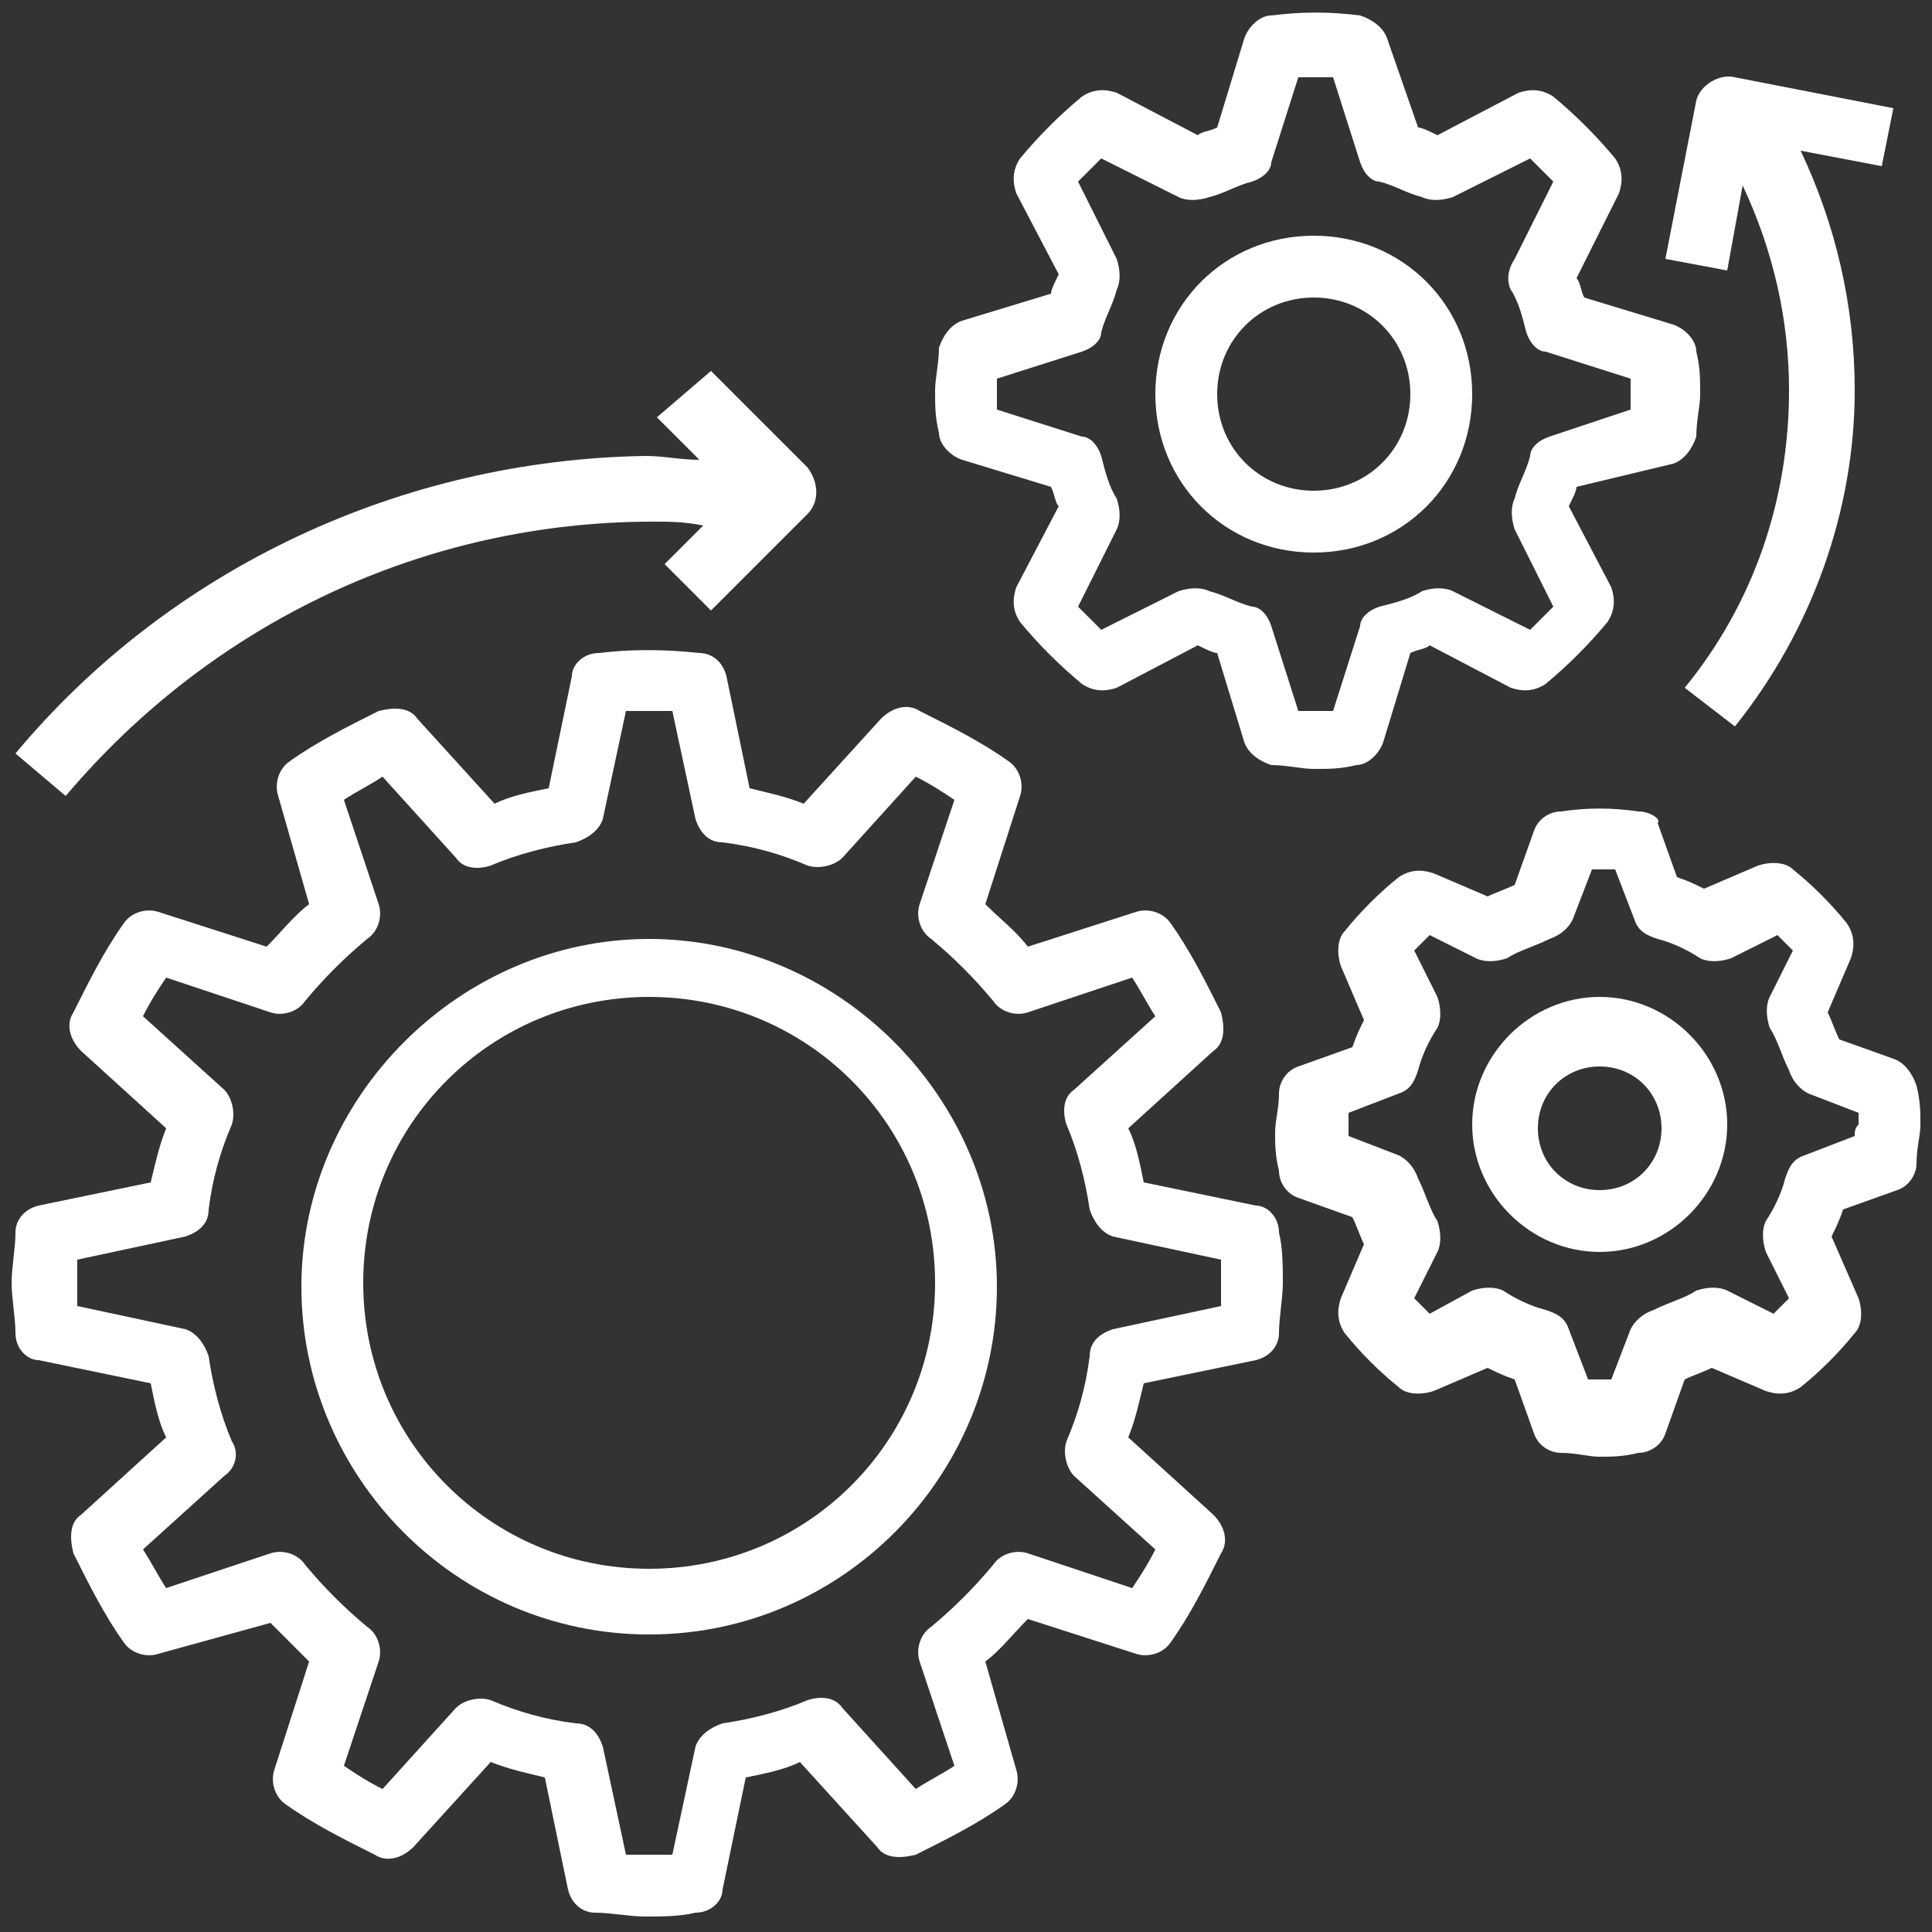
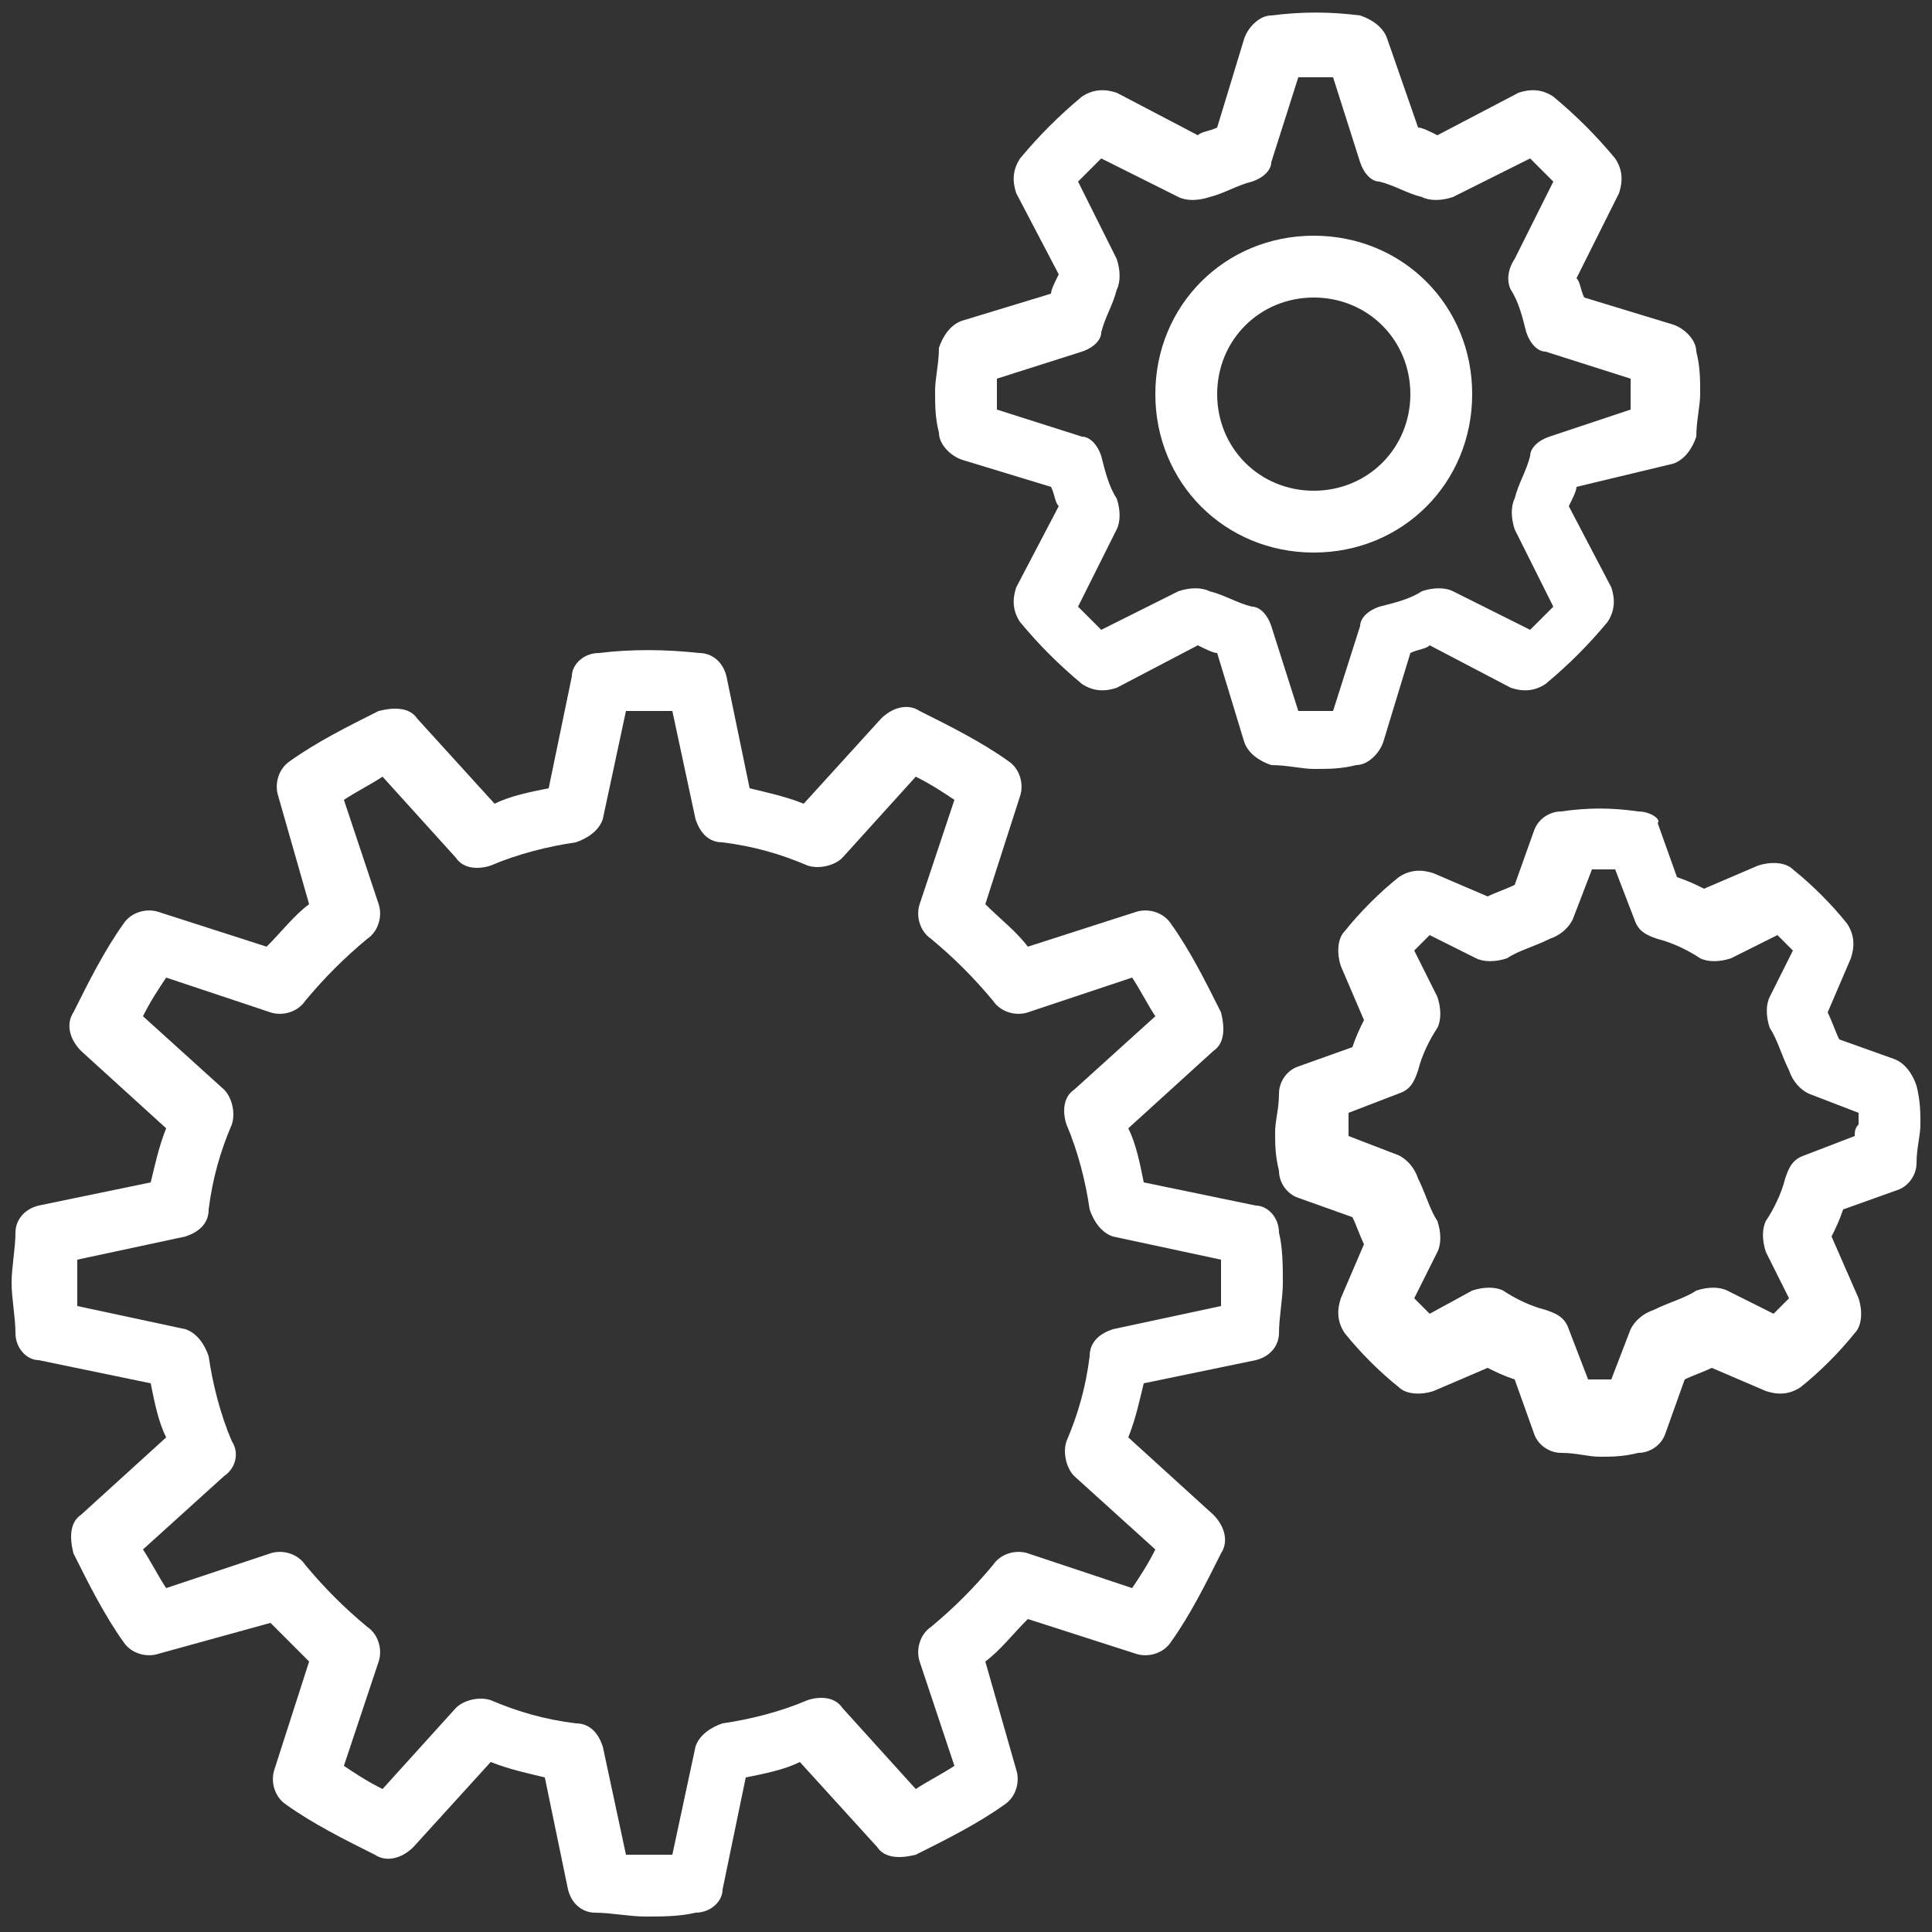
<svg xmlns="http://www.w3.org/2000/svg" version="1.1" id="Layer_1" x="0px" y="0px" width="50px" height="50px" viewBox="0 0 50 50" style="enable-background:new 0 0 50 50;" xml:space="preserve">
  <rect x="0" y="0" width="50" height="50" fill="#333333" stroke="none" />
  <style type="text/css">
	.st0{fill:#FFFFFF;}
</style>
  <g>
    <path class="st0" d="M0.4,34.5c0,0.4,0.3,0.7,0.6,0.7l2.9,0.6c0.1,0.5,0.2,1,0.4,1.4l-2.2,2c-0.3,0.2-0.3,0.6-0.2,1   c0.4,0.8,0.8,1.6,1.3,2.3c0.2,0.3,0.6,0.4,0.9,0.3L7,42C7.3,42.3,7.7,42.7,8,43l-0.9,2.8c-0.1,0.3,0,0.7,0.3,0.9   c0.7,0.5,1.5,0.9,2.3,1.3c0.3,0.2,0.7,0.1,1-0.2l2-2.2c0.5,0.2,1,0.3,1.4,0.4l0.6,2.9c0.1,0.4,0.4,0.6,0.7,0.6   c0.4,0,0.9,0.1,1.3,0.1s0.9,0,1.3-0.1c0.4,0,0.7-0.3,0.7-0.6l0.6-2.9c0.5-0.1,1-0.2,1.4-0.4l2,2.2c0.2,0.3,0.6,0.3,1,0.2   c0.8-0.4,1.6-0.8,2.3-1.3c0.3-0.2,0.4-0.6,0.3-0.9L25.5,43c0.4-0.3,0.7-0.7,1.1-1.1l2.8,0.9c0.3,0.1,0.7,0,0.9-0.3   c0.5-0.7,0.9-1.5,1.3-2.3c0.2-0.3,0.1-0.7-0.2-1l-2.2-2c0.2-0.5,0.3-1,0.4-1.4l2.9-0.6c0.4-0.1,0.6-0.4,0.6-0.7   c0-0.4,0.1-0.9,0.1-1.3s0-0.9-0.1-1.3c0-0.4-0.3-0.7-0.6-0.7l-2.9-0.6c-0.1-0.5-0.2-1-0.4-1.4l2.2-2c0.3-0.2,0.3-0.6,0.2-1   c-0.4-0.8-0.8-1.6-1.3-2.3c-0.2-0.3-0.6-0.4-0.9-0.3l-2.8,0.9c-0.3-0.4-0.7-0.7-1.1-1.1l0.9-2.8c0.1-0.3,0-0.7-0.3-0.9   c-0.7-0.5-1.5-0.9-2.3-1.3c-0.3-0.2-0.7-0.1-1,0.2l-2,2.2c-0.5-0.2-1-0.3-1.4-0.4l-0.6-2.9c-0.1-0.4-0.4-0.6-0.7-0.6   c-0.9-0.1-1.8-0.1-2.6,0c-0.4,0-0.7,0.3-0.7,0.6l-0.6,2.9c-0.5,0.1-1,0.2-1.4,0.4l-2-2.2c-0.2-0.3-0.6-0.3-1-0.2   c-0.8,0.4-1.6,0.8-2.3,1.3c-0.3,0.2-0.4,0.6-0.3,0.9L8,23.4c-0.4,0.3-0.7,0.7-1.1,1.1l-2.8-0.9c-0.3-0.1-0.7,0-0.9,0.3   c-0.5,0.7-0.9,1.5-1.3,2.3c-0.2,0.3-0.1,0.7,0.2,1l2.2,2c-0.2,0.5-0.3,1-0.4,1.4l-2.9,0.6c-0.4,0.1-0.6,0.4-0.6,0.7   c0,0.4-0.1,0.9-0.1,1.3S0.4,34.1,0.4,34.5L0.4,34.5z M2,32.6L4.8,32c0.3-0.1,0.6-0.3,0.6-0.7c0.1-0.8,0.3-1.5,0.6-2.2   c0.1-0.3,0-0.7-0.2-0.9l-2.1-1.9c0.2-0.4,0.4-0.7,0.6-1L7,26.2c0.3,0.1,0.7,0,0.9-0.3c0.5-0.6,1-1.1,1.6-1.6   c0.3-0.2,0.4-0.6,0.3-0.9l-0.9-2.7c0.3-0.2,0.7-0.4,1-0.6l1.9,2.1c0.2,0.3,0.6,0.3,0.9,0.2c0.7-0.3,1.5-0.5,2.2-0.6   c0.3-0.1,0.6-0.3,0.7-0.6l0.6-2.8c0.4,0,0.8,0,1.2,0l0.6,2.8c0.1,0.3,0.3,0.6,0.7,0.6c0.8,0.1,1.5,0.3,2.2,0.6   c0.3,0.1,0.7,0,0.9-0.2l1.9-2.1c0.4,0.2,0.7,0.4,1,0.6l-0.9,2.7c-0.1,0.3,0,0.7,0.3,0.9c0.6,0.5,1.1,1,1.6,1.6   c0.2,0.3,0.6,0.4,0.9,0.3l2.7-0.9c0.2,0.3,0.4,0.7,0.6,1l-2.1,1.9c-0.3,0.2-0.3,0.6-0.2,0.9c0.3,0.7,0.5,1.5,0.6,2.2   c0.1,0.3,0.3,0.6,0.6,0.7l2.8,0.6c0,0.2,0,0.4,0,0.6c0,0.2,0,0.4,0,0.6l-2.8,0.6c-0.3,0.1-0.6,0.3-0.6,0.7   c-0.1,0.8-0.3,1.5-0.6,2.2c-0.1,0.3,0,0.7,0.2,0.9l2.1,1.9c-0.2,0.4-0.4,0.7-0.6,1l-2.7-0.9c-0.3-0.1-0.7,0-0.9,0.3   c-0.5,0.6-1,1.1-1.6,1.6c-0.3,0.2-0.4,0.6-0.3,0.9l0.9,2.7c-0.3,0.2-0.7,0.4-1,0.6l-1.9-2.1c-0.2-0.3-0.6-0.3-0.9-0.2   c-0.7,0.3-1.5,0.5-2.2,0.6c-0.3,0.1-0.6,0.3-0.7,0.6L17.4,48c-0.4,0-0.8,0-1.2,0l-0.6-2.8c-0.1-0.3-0.3-0.6-0.7-0.6   c-0.8-0.1-1.5-0.3-2.2-0.6c-0.3-0.1-0.7,0-0.9,0.2l-1.9,2.1c-0.4-0.2-0.7-0.4-1-0.6L9.8,43c0.1-0.3,0-0.7-0.3-0.9   c-0.6-0.5-1.1-1-1.6-1.6c-0.2-0.3-0.6-0.4-0.9-0.3l-2.7,0.9c-0.2-0.3-0.4-0.7-0.6-1l2.1-1.9C6.1,38,6.2,37.6,6,37.3   c-0.3-0.7-0.5-1.5-0.6-2.2c-0.1-0.3-0.3-0.6-0.6-0.7L2,33.8c0-0.2,0-0.4,0-0.6S2,32.8,2,32.6z" />
    <path class="st0" d="M43.3,12c0.3-0.1,0.5-0.4,0.6-0.7c0-0.4,0.1-0.8,0.1-1.1c0-0.4,0-0.7-0.1-1.1c0-0.3-0.3-0.6-0.6-0.7L41,7.7   c-0.1-0.2-0.1-0.4-0.2-0.5L41.9,5C42,4.7,42,4.4,41.8,4.1c-0.5-0.6-1-1.1-1.6-1.6c-0.3-0.2-0.6-0.2-0.9-0.1l-2.1,1.1   c-0.2-0.1-0.4-0.2-0.5-0.2L35.9,1c-0.1-0.3-0.4-0.5-0.7-0.6c-0.8-0.1-1.5-0.1-2.3,0c-0.3,0-0.6,0.3-0.7,0.6l-0.7,2.3   c-0.2,0.1-0.4,0.1-0.5,0.2l-2.1-1.1c-0.3-0.1-0.6-0.1-0.9,0.1c-0.6,0.5-1.1,1-1.6,1.6c-0.2,0.3-0.2,0.6-0.1,0.9l1.1,2.1   c-0.1,0.2-0.2,0.4-0.2,0.5l-2.3,0.7c-0.3,0.1-0.5,0.4-0.6,0.7c0,0.4-0.1,0.8-0.1,1.1c0,0.4,0,0.7,0.1,1.1c0,0.3,0.3,0.6,0.6,0.7   l2.3,0.7c0.1,0.2,0.1,0.4,0.2,0.5l-1.1,2.1c-0.1,0.3-0.1,0.6,0.1,0.9c0.5,0.6,1,1.1,1.6,1.6c0.3,0.2,0.6,0.2,0.9,0.1l2.1-1.1   c0.2,0.1,0.4,0.2,0.5,0.2l0.7,2.3c0.1,0.3,0.4,0.5,0.7,0.6c0.4,0,0.8,0.1,1.1,0.1c0.4,0,0.7,0,1.1-0.1c0.3,0,0.6-0.3,0.7-0.6   l0.7-2.3c0.2-0.1,0.4-0.1,0.5-0.2l2.1,1.1c0.3,0.1,0.6,0.1,0.9-0.1c0.6-0.5,1.1-1,1.6-1.6c0.2-0.3,0.2-0.6,0.1-0.9l-1.1-2.1   c0.1-0.2,0.2-0.4,0.2-0.5L43.3,12z M40.1,11.3c-0.3,0.1-0.5,0.3-0.5,0.5c-0.1,0.4-0.3,0.7-0.4,1.1c-0.1,0.2-0.1,0.5,0,0.8l1,2   c-0.2,0.2-0.4,0.4-0.6,0.6l-2-1c-0.2-0.1-0.5-0.1-0.8,0c-0.3,0.2-0.7,0.3-1.1,0.4c-0.3,0.1-0.5,0.3-0.5,0.5l-0.7,2.2   c-0.3,0-0.6,0-0.9,0l-0.7-2.2c-0.1-0.3-0.3-0.5-0.5-0.5c-0.4-0.1-0.7-0.3-1.1-0.4c-0.2-0.1-0.5-0.1-0.8,0l-2,1   c-0.2-0.2-0.4-0.4-0.6-0.6l1-2c0.1-0.2,0.1-0.5,0-0.8c-0.2-0.3-0.3-0.7-0.4-1.1c-0.1-0.3-0.3-0.5-0.5-0.5l-2.2-0.7   c0-0.2,0-0.3,0-0.4s0-0.3,0-0.4L28,9.1c0.3-0.1,0.5-0.3,0.5-0.5c0.1-0.4,0.3-0.7,0.4-1.1c0.1-0.2,0.1-0.5,0-0.8l-1-2   c0.2-0.2,0.4-0.4,0.6-0.6l2,1c0.2,0.1,0.5,0.1,0.8,0C31.7,5,32,4.8,32.4,4.7c0.3-0.1,0.5-0.3,0.5-0.5L33.6,2c0.3,0,0.6,0,0.9,0   l0.7,2.2c0.1,0.3,0.3,0.5,0.5,0.5c0.4,0.1,0.7,0.3,1.1,0.4c0.2,0.1,0.5,0.1,0.8,0l2-1c0.2,0.2,0.4,0.4,0.6,0.6l-1,2   C39,7,39,7.3,39.1,7.5c0.2,0.3,0.3,0.7,0.4,1.1c0.1,0.3,0.3,0.5,0.5,0.5l2.2,0.7c0,0.2,0,0.3,0,0.4s0,0.3,0,0.4L40.1,11.3z" />
    <path class="st0" d="M49,27.4l-1.4-0.5c-0.1-0.2-0.2-0.5-0.3-0.7l0.6-1.4c0.1-0.3,0.1-0.6-0.1-0.9c-0.4-0.5-0.9-1-1.4-1.4   c-0.2-0.2-0.6-0.2-0.9-0.1l-1.4,0.6c-0.2-0.1-0.4-0.2-0.7-0.3l-0.5-1.4C43,21.2,42.7,21,42.4,21c-0.7-0.1-1.3-0.1-2,0   c-0.3,0-0.6,0.2-0.7,0.5l-0.5,1.4c-0.2,0.1-0.5,0.2-0.7,0.3l-1.4-0.6c-0.3-0.1-0.6-0.1-0.9,0.1c-0.5,0.4-1,0.9-1.4,1.4   c-0.2,0.2-0.2,0.6-0.1,0.9l0.6,1.4c-0.1,0.2-0.2,0.4-0.3,0.7l-1.4,0.5c-0.3,0.1-0.5,0.4-0.5,0.7c0,0.4-0.1,0.7-0.1,1s0,0.6,0.1,1   c0,0.3,0.2,0.6,0.5,0.7l1.4,0.5c0.1,0.2,0.2,0.5,0.3,0.7l-0.6,1.4c-0.1,0.3-0.1,0.6,0.1,0.9c0.4,0.5,0.9,1,1.4,1.4   c0.2,0.2,0.6,0.2,0.9,0.1l1.4-0.6c0.2,0.1,0.4,0.2,0.7,0.3l0.5,1.4c0.1,0.3,0.4,0.5,0.7,0.5c0.4,0,0.7,0.1,1,0.1s0.6,0,1-0.1   c0.3,0,0.6-0.2,0.7-0.5l0.5-1.4c0.2-0.1,0.5-0.2,0.7-0.3l1.4,0.6c0.3,0.1,0.6,0.1,0.9-0.1c0.5-0.4,1-0.9,1.4-1.4   c0.2-0.2,0.2-0.6,0.1-0.9L47.4,32c0.1-0.2,0.2-0.4,0.3-0.7l1.4-0.5c0.3-0.1,0.5-0.4,0.5-0.7c0-0.4,0.1-0.7,0.1-1s0-0.6-0.1-1   C49.5,27.8,49.3,27.5,49,27.4L49,27.4z M48,29.4l-1.3,0.5c-0.3,0.1-0.4,0.3-0.5,0.6c-0.1,0.4-0.3,0.8-0.5,1.1   c-0.1,0.2-0.1,0.5,0,0.8l0.6,1.2c-0.1,0.1-0.3,0.3-0.4,0.4l-1.2-0.6c-0.2-0.1-0.5-0.1-0.8,0c-0.3,0.2-0.7,0.3-1.1,0.5   c-0.3,0.1-0.5,0.3-0.6,0.5l-0.5,1.3c-0.2,0-0.4,0-0.6,0l-0.5-1.3c-0.1-0.3-0.3-0.4-0.6-0.5c-0.4-0.1-0.8-0.3-1.1-0.5   c-0.2-0.1-0.5-0.1-0.8,0L37,34c-0.1-0.1-0.3-0.3-0.4-0.4l0.6-1.2c0.1-0.2,0.1-0.5,0-0.8c-0.2-0.3-0.3-0.7-0.5-1.1   c-0.1-0.3-0.3-0.5-0.5-0.6l-1.3-0.5c0-0.1,0-0.2,0-0.3c0-0.1,0-0.2,0-0.3l1.3-0.5c0.3-0.1,0.4-0.3,0.5-0.6c0.1-0.4,0.3-0.8,0.5-1.1   c0.1-0.2,0.1-0.5,0-0.8l-0.6-1.2c0.1-0.1,0.3-0.3,0.4-0.4l1.2,0.6c0.2,0.1,0.5,0.1,0.8,0c0.3-0.2,0.7-0.3,1.1-0.5   c0.3-0.1,0.5-0.3,0.6-0.5l0.5-1.3c0.2,0,0.4,0,0.6,0l0.5,1.3c0.1,0.3,0.3,0.4,0.6,0.5c0.4,0.1,0.8,0.3,1.1,0.5   c0.2,0.1,0.5,0.1,0.8,0l1.2-0.6c0.1,0.1,0.3,0.3,0.4,0.4l-0.6,1.2c-0.1,0.2-0.1,0.5,0,0.8c0.2,0.3,0.3,0.7,0.5,1.1   c0.1,0.3,0.3,0.5,0.5,0.6l1.3,0.5c0,0.1,0,0.2,0,0.3C48,29.2,48,29.3,48,29.4L48,29.4z" />
-     <path class="st0" d="M16.8,42.3c5,0,9-4.1,9-9s-4.1-9-9-9s-9,4.1-9,9S11.8,42.3,16.8,42.3z M16.8,25.8c4.1,0,7.4,3.3,7.4,7.4   s-3.3,7.4-7.4,7.4s-7.4-3.3-7.4-7.4S12.7,25.8,16.8,25.8z" />
-     <path class="st0" d="M0.4,19.5l1.3,1.1c3.8-4.5,9.3-7.1,15.2-7.1c0.4,0,0.8,0,1.3,0.1l-1,1l1.2,1.2l2.5-2.5c0.3-0.3,0.3-0.8,0-1.2   l-2.5-2.5L17,10.8l1.1,1.1c-0.5,0-0.9-0.1-1.4-0.1C10.4,11.9,4.4,14.7,0.4,19.5L0.4,19.5z" />
    <path class="st0" d="M34,6.1c-2.3,0-4.1,1.8-4.1,4.1s1.8,4.1,4.1,4.1s4.1-1.8,4.1-4.1S36.3,6.1,34,6.1z M34,12.7   c-1.4,0-2.5-1.1-2.5-2.5s1.1-2.5,2.5-2.5s2.5,1.1,2.5,2.5S35.4,12.7,34,12.7z" />
-     <path class="st0" d="M41.4,25.8c-1.8,0-3.3,1.5-3.3,3.3c0,1.8,1.5,3.3,3.3,3.3s3.3-1.5,3.3-3.3C44.7,27.3,43.2,25.8,41.4,25.8z    M41.4,30.8c-0.9,0-1.6-0.7-1.6-1.6s0.7-1.6,1.6-1.6s1.6,0.7,1.6,1.6S42.3,30.8,41.4,30.8z" />
-     <path class="st0" d="M49,2.8L44.9,2c-0.4-0.1-0.9,0.2-1,0.6l-0.8,4.1l1.6,0.3l0.4-2.2c0.8,1.7,1.2,3.5,1.2,5.3   c0,2.8-0.9,5.5-2.7,7.7l1.3,1c2-2.5,3.1-5.6,3.1-8.7c0-2.2-0.5-4.3-1.4-6.2l2.1,0.4L49,2.8z" />
  </g>
</svg>